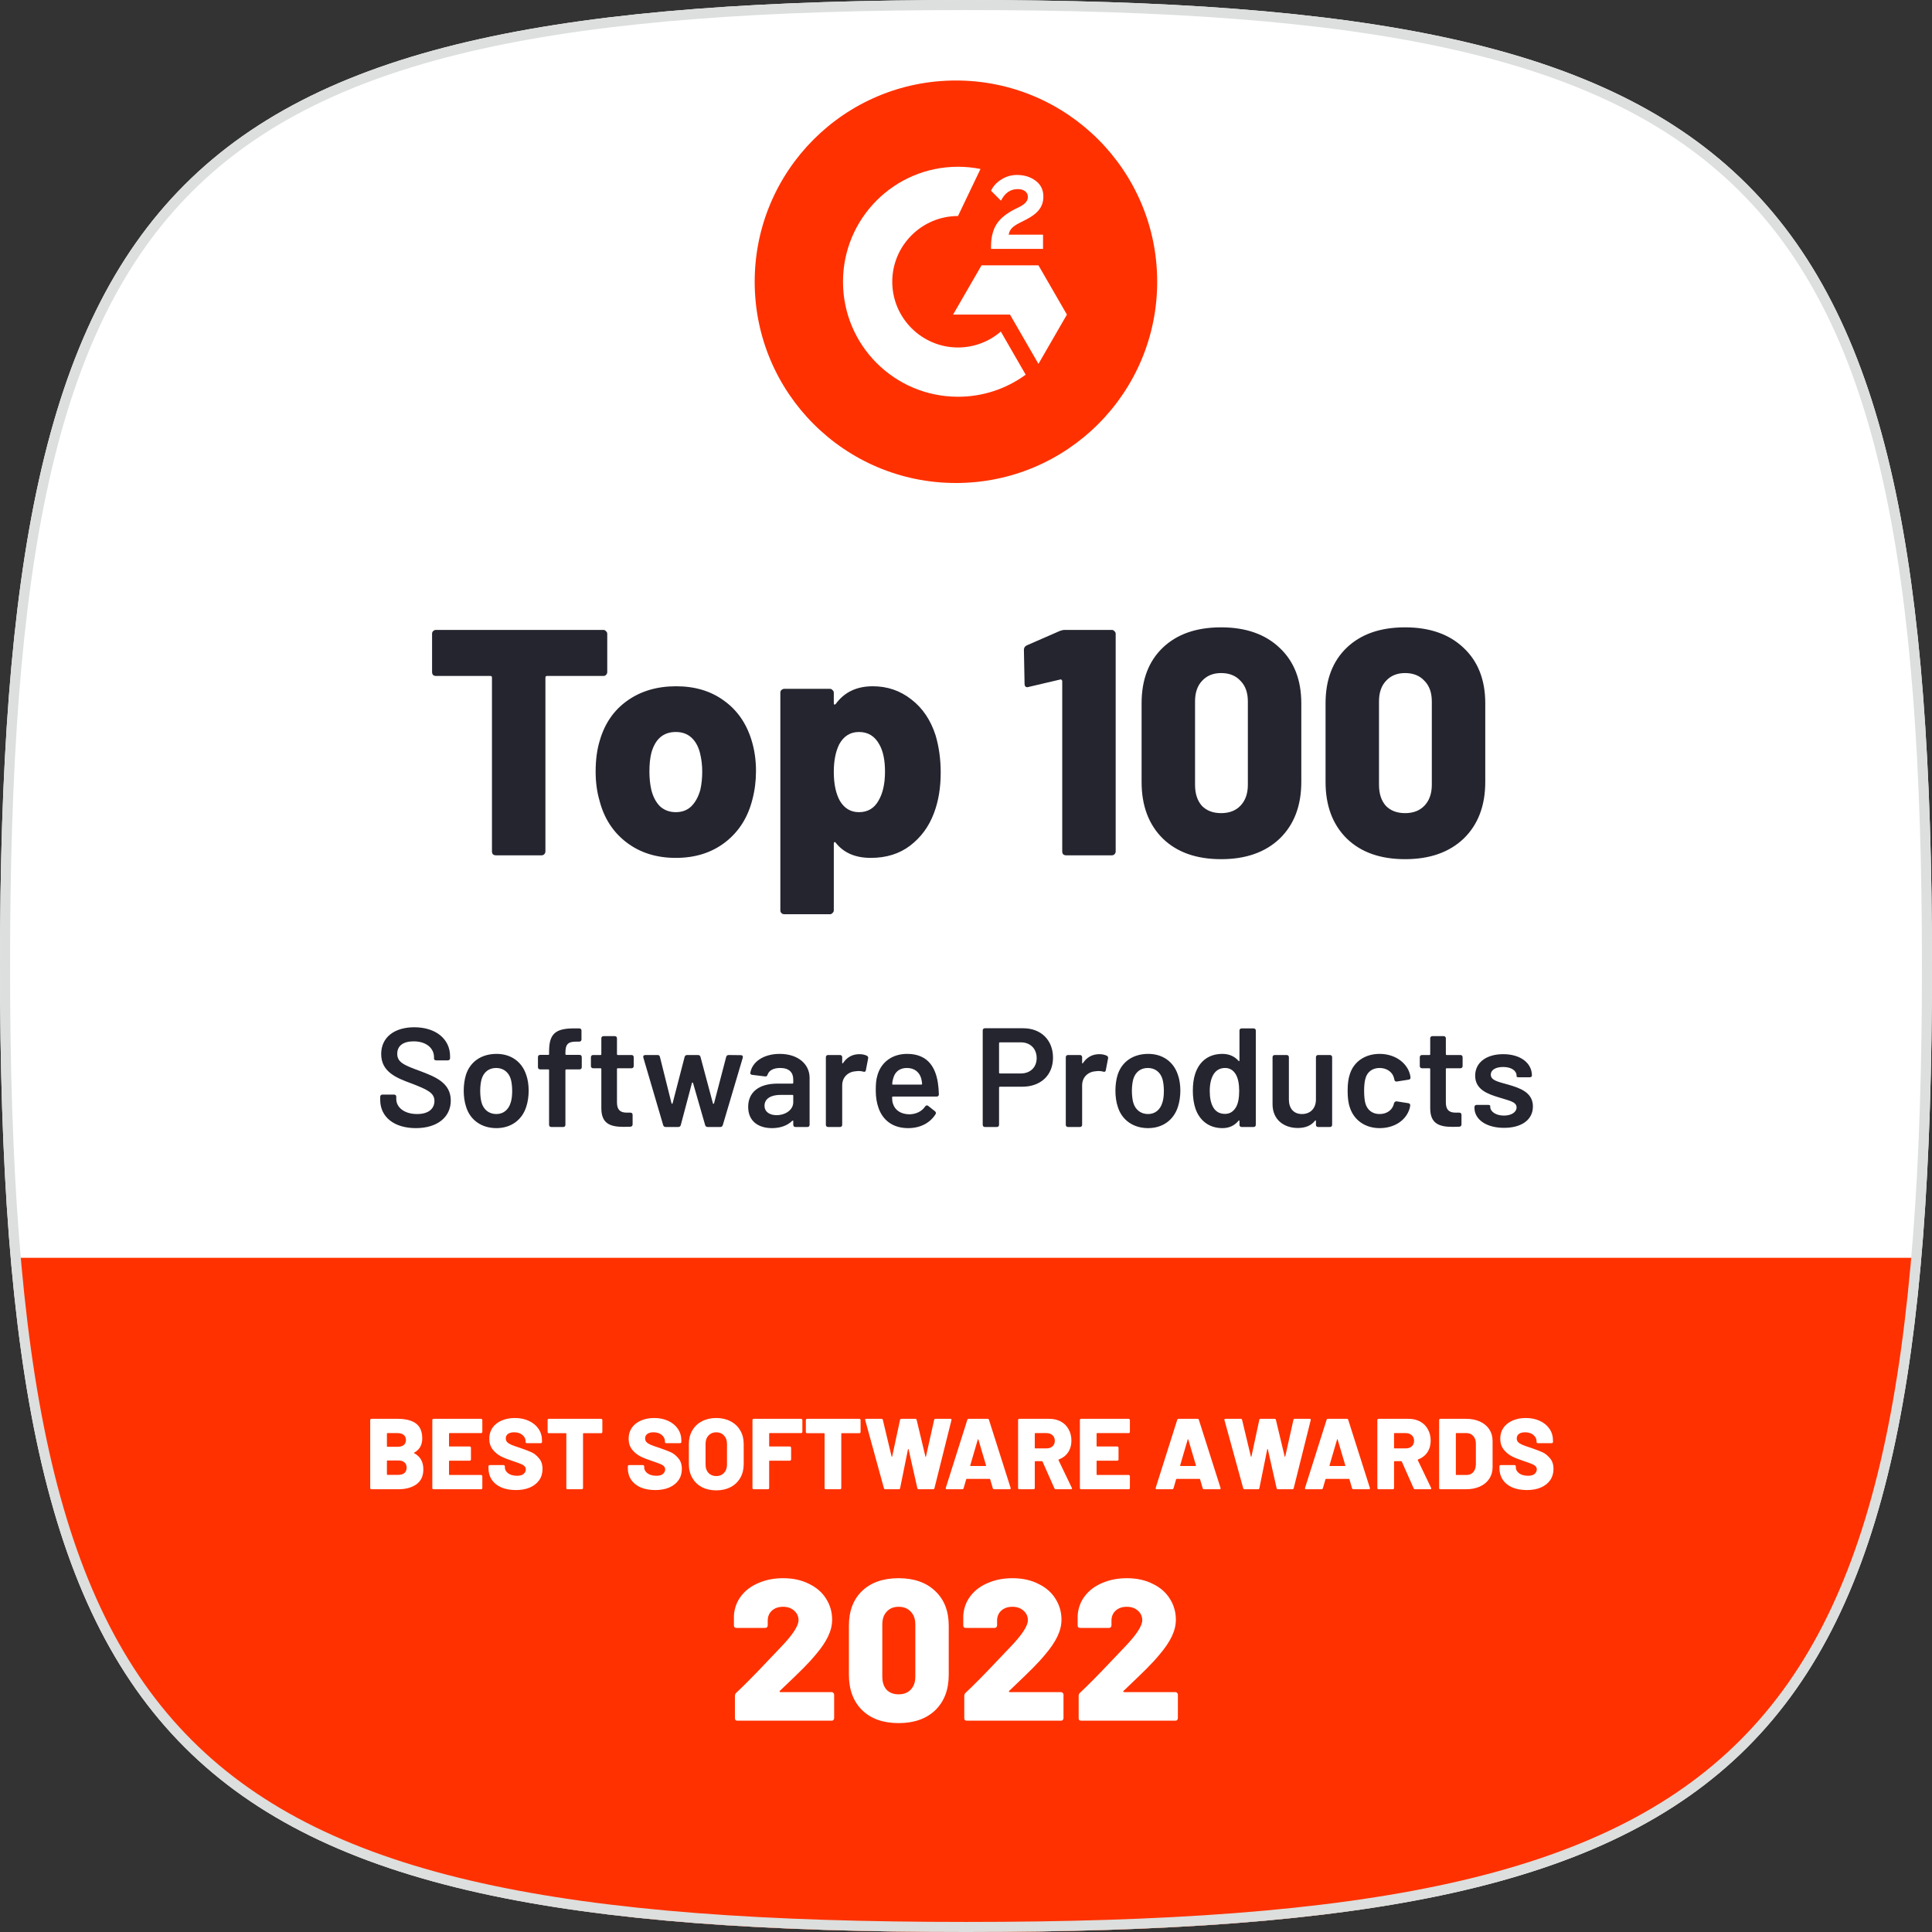
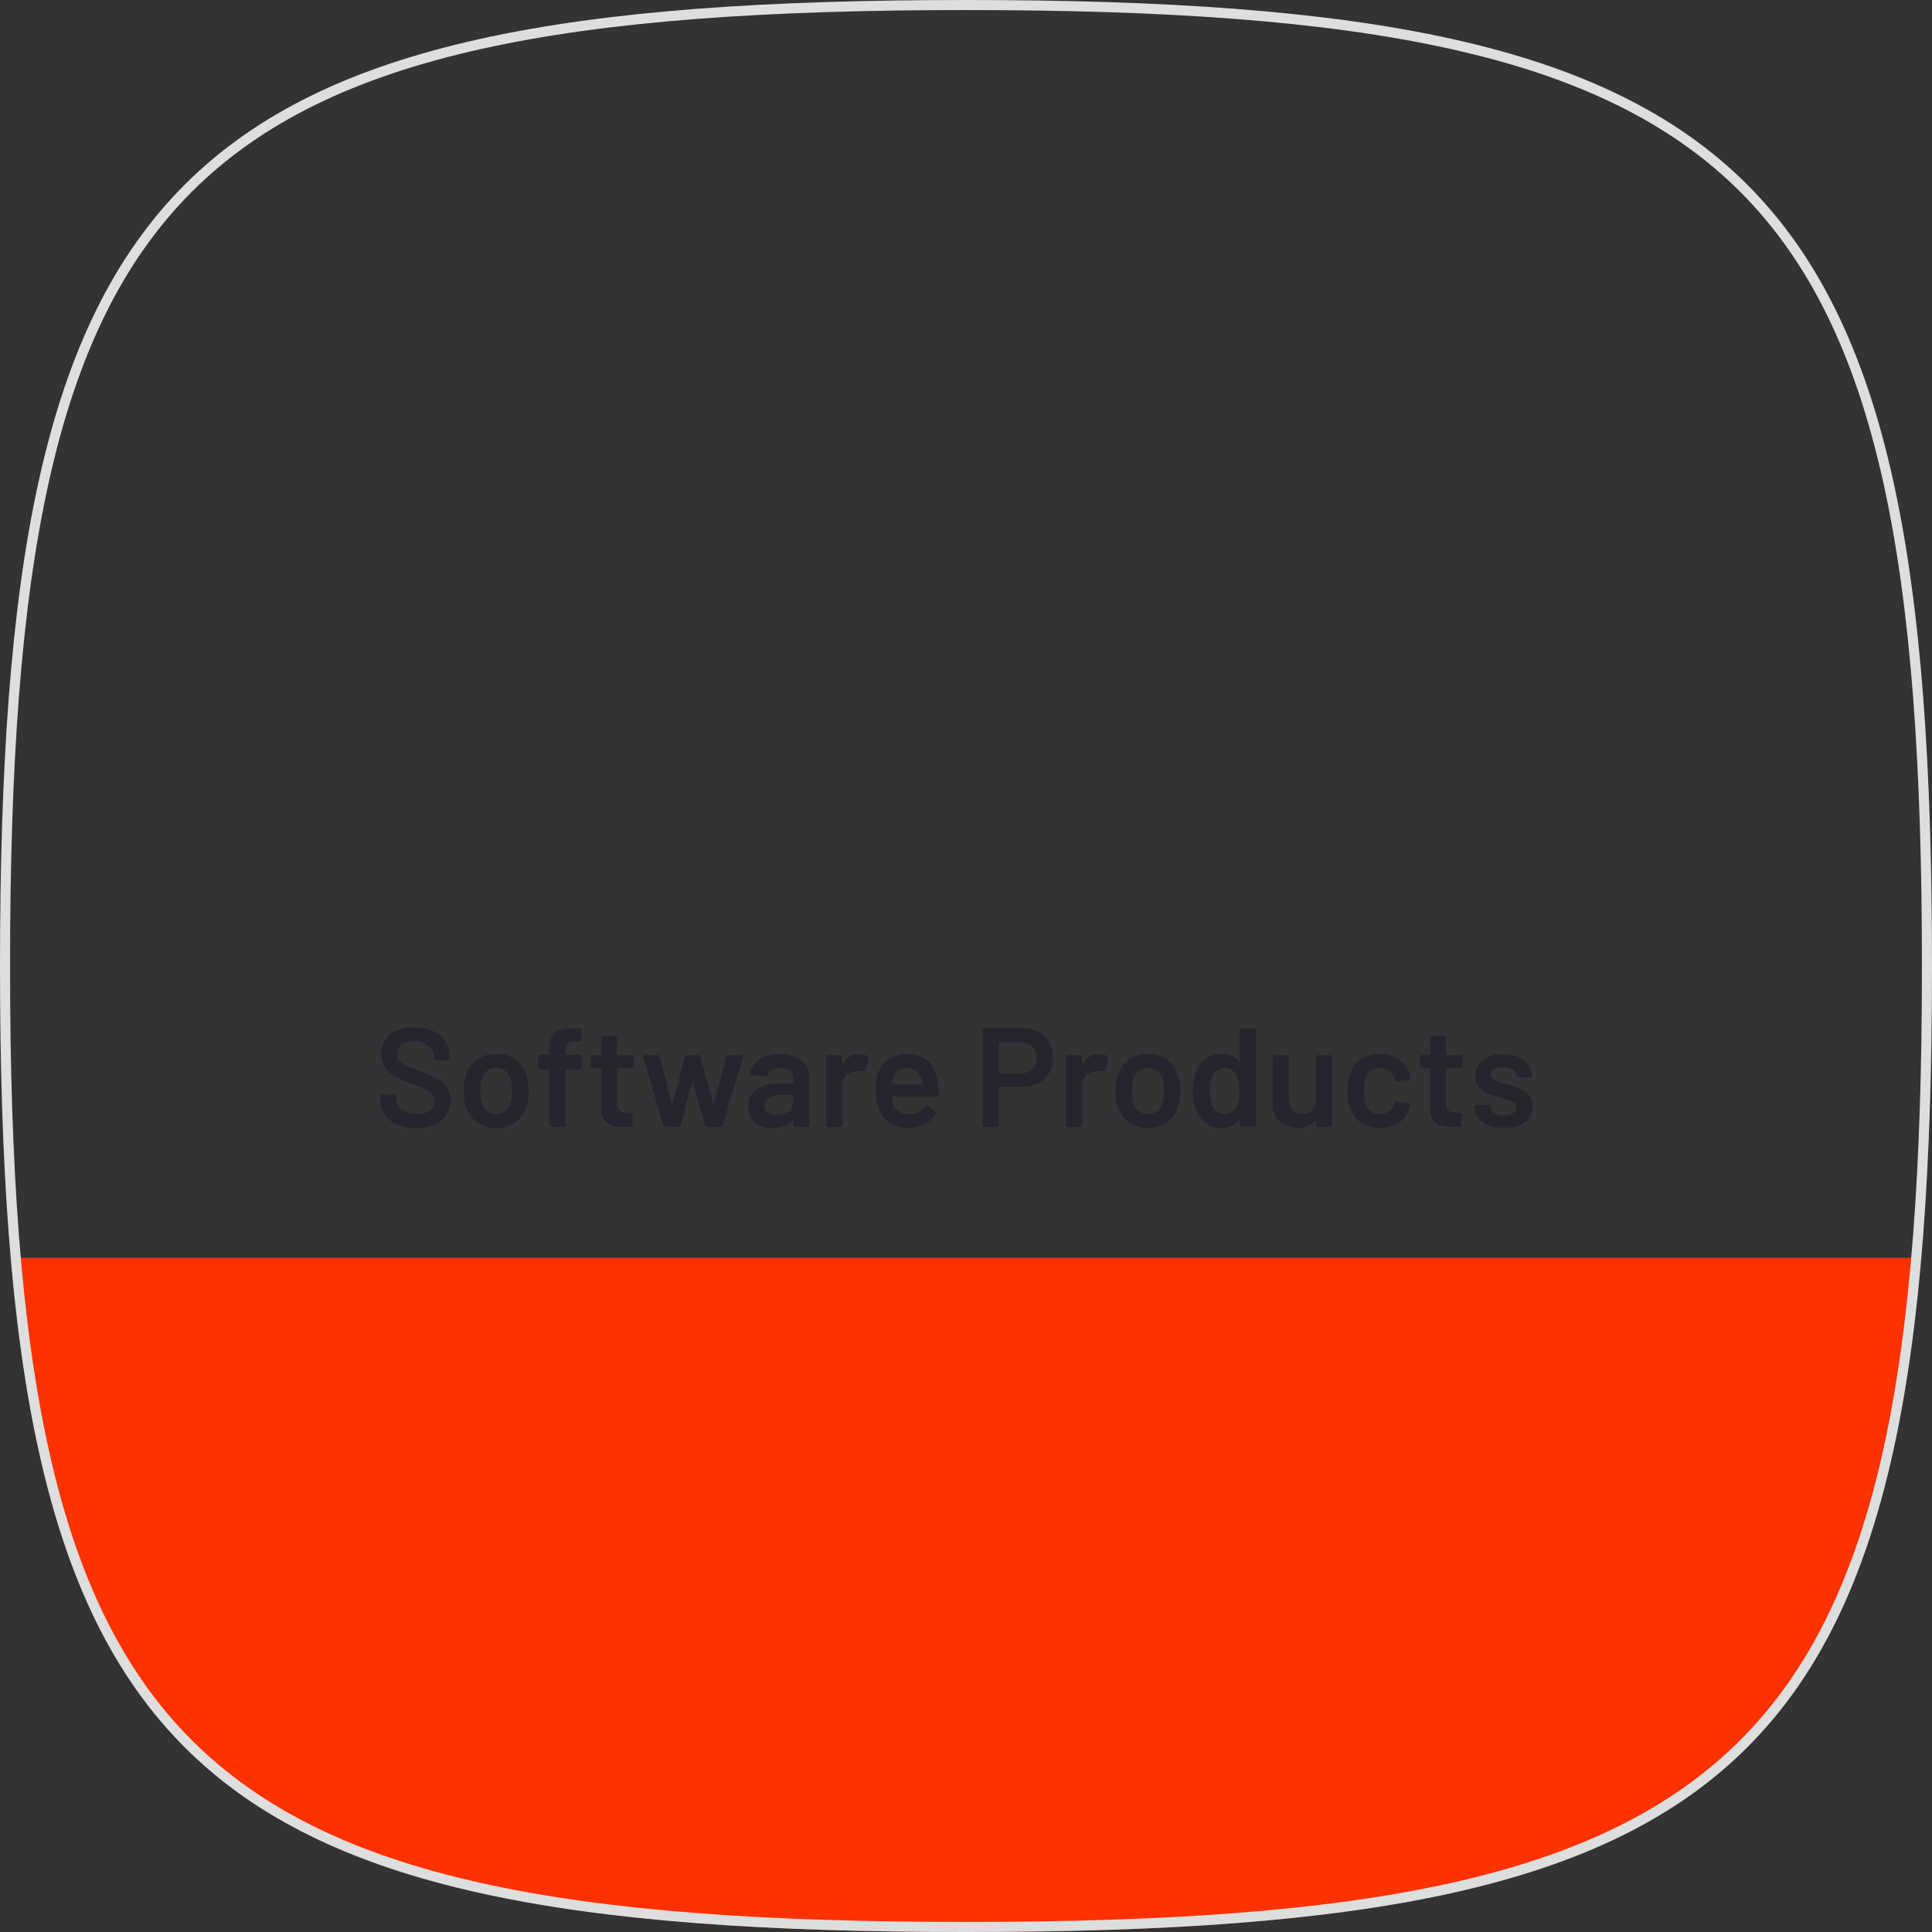
<svg xmlns="http://www.w3.org/2000/svg" width="192" height="192" viewBox="0 0 192 192" fill="none">
  <rect x="0" y="0" width="192" height="192" fill="#333333" stroke="none" />
-   <path d="M0 96C0 16.944 16.944 0 96 0C175.056 0 192 16.944 192 96C192 175.056 175.056 192 96 192C16.944 192 0 175.056 0 96Z" fill="white" />
  <g clip-path="url(#clip0_280_6572)">
    <path d="M95 48C106.046 48 115 39.046 115 28C115 16.954 106.046 8 95 8C83.954 8 75 16.954 75 28C75 39.046 83.954 48 95 48Z" fill="#FF3100" />
    <path d="M103.656 23.32H100.24C100.332 22.784 100.664 22.484 101.336 22.144L101.964 21.824C103.088 21.248 103.688 20.596 103.688 19.532C103.688 18.864 103.428 18.336 102.912 17.956C102.396 17.576 101.788 17.388 101.076 17.388C100.525 17.381 99.984 17.536 99.52 17.832C99.052 18.12 98.704 18.492 98.488 18.956L99.476 19.948C99.86 19.172 100.416 18.792 101.148 18.792C101.768 18.792 102.148 19.112 102.148 19.556C102.148 19.928 101.964 20.236 101.252 20.596L100.848 20.792C99.972 21.236 99.364 21.744 99.012 22.32C98.66 22.896 98.488 23.62 98.488 24.496V24.736H103.656V23.32ZM103.2 26.368H97.544L94.716 31.264H100.372L103.2 36.164L106.028 31.264L103.2 26.368Z" fill="white" />
    <path d="M95.204 34.532C91.604 34.532 88.672 31.6 88.672 28C88.672 24.4 91.604 21.468 95.204 21.468L97.44 16.792C96.704 16.646 95.955 16.572 95.204 16.572C88.892 16.572 83.776 21.688 83.776 28C83.776 34.312 88.892 39.428 95.204 39.428C97.623 39.433 99.98 38.665 101.932 37.236L99.46 32.948C98.277 33.97 96.767 34.532 95.204 34.532V34.532Z" fill="white" />
  </g>
  <path fill-rule="evenodd" clip-rule="evenodd" d="M1.144 125H190.855C185.964 179.331 163.874 192 95.999 192C28.125 192 6.035 179.331 1.144 125Z" fill="#FF3100" />
  <path d="M0.5 96C0.5 76.247 1.559 60.409 4.371 47.757C7.181 35.11 11.736 25.679 18.708 18.708C25.679 11.736 35.11 7.181 47.757 4.371C60.409 1.559 76.247 0.5 96 0.5C115.753 0.5 131.591 1.559 144.243 4.371C156.89 7.181 166.321 11.736 173.292 18.708C180.264 25.679 184.819 35.11 187.629 47.757C190.441 60.409 191.5 76.247 191.5 96C191.5 115.753 190.441 131.591 187.629 144.243C184.819 156.89 180.264 166.321 173.292 173.292C166.321 180.264 156.89 184.819 144.243 187.629C131.591 190.441 115.753 191.5 96 191.5C76.247 191.5 60.409 190.441 47.757 187.629C35.11 184.819 25.679 180.264 18.708 173.292C11.736 166.321 7.181 156.89 4.371 144.243C1.559 131.591 0.5 115.753 0.5 96Z" stroke="#DCDFDD" />
-   <path d="M59.963 62.6C60.07 62.6 60.155 62.643 60.219 62.728C60.304 62.792 60.347 62.877 60.347 62.984V66.792C60.347 66.899 60.304 66.995 60.219 67.08C60.155 67.144 60.07 67.176 59.963 67.176H54.363C54.257 67.176 54.203 67.229 54.203 67.336V84.616C54.203 84.723 54.16 84.819 54.075 84.904C54.011 84.968 53.926 85 53.819 85H49.275C49.169 85 49.072 84.968 48.987 84.904C48.923 84.819 48.891 84.723 48.891 84.616V67.336C48.891 67.229 48.838 67.176 48.731 67.176H43.323C43.217 67.176 43.12 67.144 43.035 67.08C42.971 66.995 42.939 66.899 42.939 66.792V62.984C42.939 62.877 42.971 62.792 43.035 62.728C43.12 62.643 43.217 62.6 43.323 62.6H59.963ZM67.162 85.256C65.242 85.256 63.61 84.744 62.266 83.72C60.922 82.696 60.026 81.309 59.578 79.56C59.322 78.685 59.194 77.725 59.194 76.68C59.194 75.507 59.333 74.472 59.61 73.576C60.101 71.891 61.008 70.579 62.33 69.64C63.674 68.68 65.296 68.2 67.194 68.2C69.072 68.2 70.661 68.68 71.962 69.64C73.264 70.579 74.17 71.88 74.682 73.544C74.981 74.504 75.13 75.528 75.13 76.616C75.13 77.597 75.013 78.536 74.778 79.432C74.33 81.224 73.434 82.643 72.09 83.688C70.746 84.733 69.104 85.256 67.162 85.256ZM67.162 80.712C67.781 80.712 68.293 80.52 68.698 80.136C69.104 79.731 69.402 79.187 69.594 78.504C69.722 77.949 69.786 77.341 69.786 76.68C69.786 76.04 69.712 75.421 69.562 74.824C69.392 74.163 69.104 73.651 68.698 73.288C68.293 72.925 67.781 72.744 67.162 72.744C65.925 72.744 65.114 73.437 64.73 74.824C64.602 75.336 64.538 75.955 64.538 76.68C64.538 77.341 64.602 77.949 64.73 78.504C64.901 79.187 65.189 79.731 65.594 80.136C66.021 80.52 66.544 80.712 67.162 80.712ZM92.974 73.064C93.316 74.216 93.486 75.453 93.486 76.776C93.486 78.291 93.262 79.635 92.814 80.808C92.323 82.131 91.534 83.208 90.446 84.04C89.379 84.851 88.078 85.256 86.542 85.256C85.006 85.256 83.844 84.755 83.054 83.752C83.011 83.688 82.969 83.667 82.926 83.688C82.883 83.709 82.862 83.752 82.862 83.816V90.472C82.862 90.579 82.82 90.664 82.734 90.728C82.67 90.813 82.585 90.856 82.478 90.856H77.934C77.828 90.856 77.731 90.813 77.646 90.728C77.582 90.664 77.55 90.579 77.55 90.472V68.84C77.55 68.733 77.582 68.648 77.646 68.584C77.731 68.499 77.828 68.456 77.934 68.456H82.478C82.585 68.456 82.67 68.499 82.734 68.584C82.82 68.648 82.862 68.733 82.862 68.84V69.896C82.862 69.96 82.883 70.003 82.926 70.024C82.969 70.024 83.011 70.003 83.054 69.96C83.907 68.787 85.134 68.2 86.734 68.2C88.185 68.2 89.465 68.637 90.574 69.512C91.683 70.365 92.484 71.549 92.974 73.064ZM87.31 79.56C87.737 78.835 87.95 77.875 87.95 76.68C87.95 75.528 87.758 74.621 87.374 73.96C86.926 73.149 86.254 72.744 85.358 72.744C84.505 72.744 83.854 73.149 83.406 73.96C83.043 74.685 82.862 75.603 82.862 76.712C82.862 77.907 83.065 78.867 83.47 79.592C83.918 80.339 84.547 80.712 85.358 80.712C86.233 80.712 86.883 80.328 87.31 79.56ZM105.339 62.696C105.51 62.632 105.67 62.6 105.819 62.6H110.491C110.598 62.6 110.683 62.643 110.747 62.728C110.833 62.792 110.875 62.877 110.875 62.984V84.616C110.875 84.723 110.833 84.819 110.747 84.904C110.683 84.968 110.598 85 110.491 85H105.947C105.841 85 105.745 84.968 105.659 84.904C105.595 84.819 105.563 84.723 105.563 84.616V67.688C105.563 67.645 105.542 67.603 105.499 67.56C105.457 67.517 105.414 67.507 105.371 67.528L102.235 68.264L102.107 68.296C101.915 68.296 101.819 68.179 101.819 67.944L101.755 64.584C101.755 64.371 101.851 64.221 102.043 64.136L105.339 62.696ZM121.354 85.384C118.901 85.384 116.97 84.701 115.562 83.336C114.154 81.949 113.45 80.072 113.45 77.704V69.896C113.45 67.549 114.154 65.704 115.562 64.36C116.97 63.016 118.901 62.344 121.354 62.344C123.808 62.344 125.749 63.027 127.178 64.392C128.608 65.736 129.322 67.571 129.322 69.896V77.704C129.322 80.072 128.608 81.949 127.178 83.336C125.749 84.701 123.808 85.384 121.354 85.384ZM121.354 80.808C122.165 80.808 122.805 80.563 123.274 80.072C123.765 79.56 124.01 78.867 124.01 77.992V69.704C124.01 68.829 123.765 68.147 123.274 67.656C122.805 67.144 122.165 66.888 121.354 66.888C120.565 66.888 119.936 67.144 119.466 67.656C118.997 68.147 118.762 68.829 118.762 69.704V77.992C118.762 78.867 118.986 79.56 119.434 80.072C119.904 80.563 120.544 80.808 121.354 80.808ZM139.636 85.384C137.182 85.384 135.252 84.701 133.844 83.336C132.436 81.949 131.732 80.072 131.732 77.704V69.896C131.732 67.549 132.436 65.704 133.844 64.36C135.252 63.016 137.182 62.344 139.636 62.344C142.089 62.344 144.03 63.027 145.46 64.392C146.889 65.736 147.604 67.571 147.604 69.896V77.704C147.604 80.072 146.889 81.949 145.46 83.336C144.03 84.701 142.089 85.384 139.636 85.384ZM139.636 80.808C140.446 80.808 141.086 80.563 141.556 80.072C142.046 79.56 142.292 78.867 142.292 77.992V69.704C142.292 68.829 142.046 68.147 141.556 67.656C141.086 67.144 140.446 66.888 139.636 66.888C138.846 66.888 138.217 67.144 137.748 67.656C137.278 68.147 137.044 68.829 137.044 69.704V77.992C137.044 78.867 137.268 79.56 137.716 80.072C138.185 80.563 138.825 80.808 139.636 80.808Z" fill="#252530" />
-   <path d="M77.496 168.04C77.47 168.067 77.463 168.093 77.476 168.12C77.49 168.147 77.516 168.16 77.556 168.16H82.656C82.723 168.16 82.776 168.187 82.816 168.24C82.87 168.28 82.896 168.333 82.896 168.4V170.76C82.896 170.827 82.87 170.887 82.816 170.94C82.776 170.98 82.723 171 82.656 171H73.276C73.21 171 73.15 170.98 73.096 170.94C73.056 170.887 73.036 170.827 73.036 170.76V168.54C73.036 168.42 73.076 168.32 73.156 168.24C73.956 167.493 75.016 166.42 76.336 165.02L77.536 163.76C78.75 162.507 79.356 161.593 79.356 161.02C79.356 160.633 79.21 160.313 78.916 160.06C78.636 159.807 78.27 159.68 77.816 159.68C77.363 159.68 76.996 159.807 76.716 160.06C76.436 160.313 76.296 160.647 76.296 161.06V161.54C76.296 161.607 76.27 161.667 76.216 161.72C76.176 161.76 76.123 161.78 76.056 161.78H73.176C73.11 161.78 73.05 161.76 72.996 161.72C72.956 161.667 72.936 161.607 72.936 161.54V160.54C72.99 159.793 73.236 159.14 73.676 158.58C74.116 158.02 74.696 157.593 75.416 157.3C76.136 156.993 76.936 156.84 77.816 156.84C78.803 156.84 79.663 157.027 80.396 157.4C81.143 157.76 81.71 158.253 82.096 158.88C82.496 159.507 82.696 160.2 82.696 160.96C82.696 161.507 82.563 162.06 82.296 162.62C82.03 163.18 81.63 163.773 81.096 164.4C80.723 164.853 80.303 165.313 79.836 165.78C79.37 166.247 78.723 166.873 77.896 167.66L77.496 168.04ZM89.303 171.24C87.77 171.24 86.564 170.813 85.683 169.96C84.803 169.093 84.364 167.92 84.364 166.44V161.56C84.364 160.093 84.803 158.94 85.683 158.1C86.564 157.26 87.77 156.84 89.303 156.84C90.837 156.84 92.05 157.267 92.944 158.12C93.837 158.96 94.284 160.107 94.284 161.56V166.44C94.284 167.92 93.837 169.093 92.944 169.96C92.05 170.813 90.837 171.24 89.303 171.24ZM89.303 168.38C89.81 168.38 90.21 168.227 90.504 167.92C90.81 167.6 90.963 167.167 90.963 166.62V161.44C90.963 160.893 90.81 160.467 90.504 160.16C90.21 159.84 89.81 159.68 89.303 159.68C88.81 159.68 88.417 159.84 88.124 160.16C87.83 160.467 87.683 160.893 87.683 161.44V166.62C87.683 167.167 87.823 167.6 88.103 167.92C88.397 168.227 88.797 168.38 89.303 168.38ZM100.289 168.04C100.263 168.067 100.256 168.093 100.269 168.12C100.283 168.147 100.309 168.16 100.349 168.16H105.449C105.516 168.16 105.569 168.187 105.609 168.24C105.663 168.28 105.689 168.333 105.689 168.4V170.76C105.689 170.827 105.663 170.887 105.609 170.94C105.569 170.98 105.516 171 105.449 171H96.069C96.003 171 95.943 170.98 95.889 170.94C95.849 170.887 95.829 170.827 95.829 170.76V168.54C95.829 168.42 95.869 168.32 95.949 168.24C96.749 167.493 97.809 166.42 99.129 165.02L100.329 163.76C101.543 162.507 102.149 161.593 102.149 161.02C102.149 160.633 102.003 160.313 101.709 160.06C101.429 159.807 101.063 159.68 100.609 159.68C100.156 159.68 99.789 159.807 99.509 160.06C99.229 160.313 99.089 160.647 99.089 161.06V161.54C99.089 161.607 99.063 161.667 99.009 161.72C98.969 161.76 98.916 161.78 98.849 161.78H95.969C95.903 161.78 95.843 161.76 95.789 161.72C95.749 161.667 95.729 161.607 95.729 161.54V160.54C95.783 159.793 96.029 159.14 96.469 158.58C96.909 158.02 97.489 157.593 98.209 157.3C98.929 156.993 99.729 156.84 100.609 156.84C101.596 156.84 102.456 157.027 103.189 157.4C103.936 157.76 104.503 158.253 104.889 158.88C105.289 159.507 105.489 160.2 105.489 160.96C105.489 161.507 105.356 162.06 105.089 162.62C104.823 163.18 104.423 163.773 103.889 164.4C103.516 164.853 103.096 165.313 102.629 165.78C102.163 166.247 101.516 166.873 100.689 167.66L100.289 168.04ZM111.656 168.04C111.63 168.067 111.623 168.093 111.636 168.12C111.65 168.147 111.676 168.16 111.716 168.16H116.816C116.883 168.16 116.936 168.187 116.976 168.24C117.03 168.28 117.056 168.333 117.056 168.4V170.76C117.056 170.827 117.03 170.887 116.976 170.94C116.936 170.98 116.883 171 116.816 171H107.436C107.37 171 107.31 170.98 107.256 170.94C107.216 170.887 107.196 170.827 107.196 170.76V168.54C107.196 168.42 107.236 168.32 107.316 168.24C108.116 167.493 109.176 166.42 110.496 165.02L111.696 163.76C112.91 162.507 113.516 161.593 113.516 161.02C113.516 160.633 113.37 160.313 113.076 160.06C112.796 159.807 112.43 159.68 111.976 159.68C111.523 159.68 111.156 159.807 110.876 160.06C110.596 160.313 110.456 160.647 110.456 161.06V161.54C110.456 161.607 110.43 161.667 110.376 161.72C110.336 161.76 110.283 161.78 110.216 161.78H107.336C107.27 161.78 107.21 161.76 107.156 161.72C107.116 161.667 107.096 161.607 107.096 161.54V160.54C107.15 159.793 107.396 159.14 107.836 158.58C108.276 158.02 108.856 157.593 109.576 157.3C110.296 156.993 111.096 156.84 111.976 156.84C112.963 156.84 113.823 157.027 114.556 157.4C115.303 157.76 115.87 158.253 116.256 158.88C116.656 159.507 116.856 160.2 116.856 160.96C116.856 161.507 116.723 162.06 116.456 162.62C116.19 163.18 115.79 163.773 115.256 164.4C114.883 164.853 114.463 165.313 113.996 165.78C113.53 166.247 112.883 166.873 112.056 167.66L111.656 168.04Z" fill="white" />
-   <path d="M41.161 144.36C41.121 144.38 41.121 144.4 41.161 144.42C41.767 144.74 42.071 145.273 42.071 146.02C42.071 146.687 41.841 147.183 41.381 147.51C40.921 147.837 40.317 148 39.571 148H36.911C36.877 148 36.847 147.99 36.821 147.97C36.801 147.943 36.791 147.913 36.791 147.88V141.12C36.791 141.087 36.801 141.06 36.821 141.04C36.847 141.013 36.877 141 36.911 141H39.491C40.304 141 40.917 141.153 41.331 141.46C41.751 141.767 41.961 142.263 41.961 142.95C41.961 143.603 41.694 144.073 41.161 144.36ZM38.501 142.42C38.467 142.42 38.451 142.437 38.451 142.47V143.73C38.451 143.763 38.467 143.78 38.501 143.78H39.491C39.764 143.78 39.974 143.723 40.121 143.61C40.267 143.49 40.341 143.323 40.341 143.11C40.341 142.89 40.267 142.72 40.121 142.6C39.974 142.48 39.764 142.42 39.491 142.42H38.501ZM39.571 146.57C39.837 146.57 40.044 146.51 40.191 146.39C40.337 146.263 40.411 146.083 40.411 145.85C40.411 145.623 40.337 145.45 40.191 145.33C40.051 145.203 39.844 145.14 39.571 145.14H38.501C38.467 145.14 38.451 145.157 38.451 145.19V146.52C38.451 146.553 38.467 146.57 38.501 146.57H39.571ZM47.933 142.3C47.933 142.333 47.919 142.363 47.893 142.39C47.873 142.41 47.846 142.42 47.813 142.42H44.673C44.639 142.42 44.623 142.437 44.623 142.47V143.7C44.623 143.733 44.639 143.75 44.673 143.75H46.683C46.716 143.75 46.743 143.763 46.763 143.79C46.789 143.81 46.803 143.837 46.803 143.87V145.04C46.803 145.073 46.789 145.103 46.763 145.13C46.743 145.15 46.716 145.16 46.683 145.16H44.673C44.639 145.16 44.623 145.177 44.623 145.21V146.53C44.623 146.563 44.639 146.58 44.673 146.58H47.813C47.846 146.58 47.873 146.593 47.893 146.62C47.919 146.64 47.933 146.667 47.933 146.7V147.88C47.933 147.913 47.919 147.943 47.893 147.97C47.873 147.99 47.846 148 47.813 148H43.083C43.049 148 43.019 147.99 42.993 147.97C42.973 147.943 42.963 147.913 42.963 147.88V141.12C42.963 141.087 42.973 141.06 42.993 141.04C43.019 141.013 43.049 141 43.083 141H47.813C47.846 141 47.873 141.013 47.893 141.04C47.919 141.06 47.933 141.087 47.933 141.12V142.3ZM51.274 148.08C50.721 148.08 50.237 147.993 49.824 147.82C49.417 147.64 49.101 147.387 48.874 147.06C48.654 146.727 48.544 146.343 48.544 145.91V145.72C48.544 145.687 48.554 145.66 48.574 145.64C48.601 145.613 48.631 145.6 48.664 145.6H50.054C50.087 145.6 50.114 145.613 50.134 145.64C50.161 145.66 50.174 145.687 50.174 145.72V145.84C50.174 146.06 50.284 146.253 50.504 146.42C50.724 146.58 51.021 146.66 51.394 146.66C51.688 146.66 51.904 146.597 52.044 146.47C52.184 146.343 52.254 146.197 52.254 146.03C52.254 145.897 52.211 145.79 52.124 145.71C52.044 145.623 51.934 145.553 51.794 145.5C51.654 145.44 51.438 145.36 51.144 145.26C51.104 145.24 51.064 145.227 51.024 145.22C50.984 145.207 50.947 145.193 50.914 145.18C50.481 145.04 50.104 144.89 49.784 144.73C49.464 144.563 49.191 144.337 48.964 144.05C48.737 143.757 48.624 143.397 48.624 142.97C48.624 142.557 48.731 142.197 48.944 141.89C49.164 141.577 49.468 141.337 49.854 141.17C50.241 141.003 50.678 140.92 51.164 140.92C51.678 140.92 52.138 141.013 52.544 141.2C52.958 141.387 53.281 141.65 53.514 141.99C53.748 142.33 53.864 142.72 53.864 143.16V143.3C53.864 143.333 53.851 143.363 53.824 143.39C53.804 143.41 53.778 143.42 53.744 143.42H52.354C52.321 143.42 52.291 143.41 52.264 143.39C52.244 143.363 52.234 143.333 52.234 143.3V143.23C52.234 142.997 52.131 142.79 51.924 142.61C51.718 142.43 51.441 142.34 51.094 142.34C50.834 142.34 50.631 142.393 50.484 142.5C50.337 142.607 50.264 142.757 50.264 142.95C50.264 143.097 50.311 143.22 50.404 143.32C50.498 143.413 50.641 143.503 50.834 143.59C51.034 143.67 51.337 143.777 51.744 143.91C52.211 144.07 52.574 144.21 52.834 144.33C53.094 144.45 53.337 144.647 53.564 144.92C53.797 145.187 53.914 145.54 53.914 145.98C53.914 146.413 53.804 146.787 53.584 147.1C53.364 147.413 53.054 147.657 52.654 147.83C52.261 147.997 51.801 148.08 51.274 148.08ZM59.741 141C59.775 141 59.801 141.013 59.821 141.04C59.848 141.06 59.861 141.087 59.861 141.12V142.31C59.861 142.343 59.848 142.373 59.821 142.4C59.801 142.42 59.775 142.43 59.741 142.43H57.991C57.958 142.43 57.941 142.447 57.941 142.48V147.88C57.941 147.913 57.928 147.943 57.901 147.97C57.881 147.99 57.855 148 57.821 148H56.401C56.368 148 56.338 147.99 56.311 147.97C56.291 147.943 56.281 147.913 56.281 147.88V142.48C56.281 142.447 56.265 142.43 56.231 142.43H54.541C54.508 142.43 54.478 142.42 54.451 142.4C54.431 142.373 54.421 142.343 54.421 142.31V141.12C54.421 141.087 54.431 141.06 54.451 141.04C54.478 141.013 54.508 141 54.541 141H59.741ZM65.122 148.08C64.569 148.08 64.085 147.993 63.672 147.82C63.265 147.64 62.949 147.387 62.722 147.06C62.502 146.727 62.392 146.343 62.392 145.91V145.72C62.392 145.687 62.402 145.66 62.422 145.64C62.449 145.613 62.478 145.6 62.512 145.6H63.902C63.935 145.6 63.962 145.613 63.982 145.64C64.008 145.66 64.022 145.687 64.022 145.72V145.84C64.022 146.06 64.132 146.253 64.352 146.42C64.572 146.58 64.868 146.66 65.242 146.66C65.535 146.66 65.752 146.597 65.892 146.47C66.032 146.343 66.102 146.197 66.102 146.03C66.102 145.897 66.058 145.79 65.972 145.71C65.892 145.623 65.782 145.553 65.642 145.5C65.502 145.44 65.285 145.36 64.992 145.26C64.952 145.24 64.912 145.227 64.872 145.22C64.832 145.207 64.795 145.193 64.762 145.18C64.329 145.04 63.952 144.89 63.632 144.73C63.312 144.563 63.038 144.337 62.812 144.05C62.585 143.757 62.472 143.397 62.472 142.97C62.472 142.557 62.578 142.197 62.792 141.89C63.012 141.577 63.315 141.337 63.702 141.17C64.088 141.003 64.525 140.92 65.012 140.92C65.525 140.92 65.985 141.013 66.392 141.2C66.805 141.387 67.129 141.65 67.362 141.99C67.595 142.33 67.712 142.72 67.712 143.16V143.3C67.712 143.333 67.698 143.363 67.672 143.39C67.652 143.41 67.625 143.42 67.592 143.42H66.202C66.168 143.42 66.138 143.41 66.112 143.39C66.092 143.363 66.082 143.333 66.082 143.3V143.23C66.082 142.997 65.978 142.79 65.772 142.61C65.565 142.43 65.288 142.34 64.942 142.34C64.682 142.34 64.478 142.393 64.332 142.5C64.185 142.607 64.112 142.757 64.112 142.95C64.112 143.097 64.159 143.22 64.252 143.32C64.345 143.413 64.489 143.503 64.682 143.59C64.882 143.67 65.185 143.777 65.592 143.91C66.058 144.07 66.422 144.21 66.682 144.33C66.942 144.45 67.185 144.647 67.412 144.92C67.645 145.187 67.762 145.54 67.762 145.98C67.762 146.413 67.652 146.787 67.432 147.1C67.212 147.413 66.902 147.657 66.502 147.83C66.109 147.997 65.648 148.08 65.122 148.08ZM71.178 148.11C70.638 148.11 70.162 148.003 69.748 147.79C69.341 147.57 69.025 147.263 68.798 146.87C68.572 146.477 68.458 146.02 68.458 145.5V143.5C68.458 142.993 68.572 142.547 68.798 142.16C69.025 141.767 69.341 141.463 69.748 141.25C70.162 141.03 70.638 140.92 71.178 140.92C71.718 140.92 72.195 141.03 72.608 141.25C73.022 141.463 73.341 141.767 73.568 142.16C73.795 142.547 73.908 142.993 73.908 143.5V145.5C73.908 146.02 73.795 146.477 73.568 146.87C73.341 147.263 73.022 147.57 72.608 147.79C72.195 148.003 71.718 148.11 71.178 148.11ZM71.178 146.69C71.498 146.69 71.755 146.587 71.948 146.38C72.148 146.173 72.248 145.897 72.248 145.55V143.48C72.248 143.14 72.148 142.867 71.948 142.66C71.755 142.447 71.498 142.34 71.178 142.34C70.865 142.34 70.608 142.447 70.408 142.66C70.215 142.867 70.118 143.14 70.118 143.48V145.55C70.118 145.897 70.215 146.173 70.408 146.38C70.608 146.587 70.865 146.69 71.178 146.69ZM79.739 142.3C79.739 142.333 79.726 142.363 79.699 142.39C79.679 142.41 79.652 142.42 79.619 142.42H76.489C76.456 142.42 76.439 142.437 76.439 142.47V143.7C76.439 143.733 76.456 143.75 76.489 143.75H78.499C78.532 143.75 78.559 143.763 78.579 143.79C78.606 143.81 78.619 143.837 78.619 143.87V145.04C78.619 145.073 78.606 145.103 78.579 145.13C78.559 145.15 78.532 145.16 78.499 145.16H76.489C76.456 145.16 76.439 145.177 76.439 145.21V147.88C76.439 147.913 76.426 147.943 76.399 147.97C76.379 147.99 76.352 148 76.319 148H74.899C74.866 148 74.836 147.99 74.809 147.97C74.789 147.943 74.779 147.913 74.779 147.88V141.12C74.779 141.087 74.789 141.06 74.809 141.04C74.836 141.013 74.866 141 74.899 141H79.619C79.652 141 79.679 141.013 79.699 141.04C79.726 141.06 79.739 141.087 79.739 141.12V142.3ZM85.406 141C85.439 141 85.466 141.013 85.486 141.04C85.512 141.06 85.525 141.087 85.525 141.12V142.31C85.525 142.343 85.512 142.373 85.486 142.4C85.466 142.42 85.439 142.43 85.406 142.43H83.656C83.622 142.43 83.606 142.447 83.606 142.48V147.88C83.606 147.913 83.592 147.943 83.566 147.97C83.546 147.99 83.519 148 83.486 148H82.066C82.032 148 82.002 147.99 81.975 147.97C81.956 147.943 81.945 147.913 81.945 147.88V142.48C81.945 142.447 81.929 142.43 81.895 142.43H80.206C80.172 142.43 80.142 142.42 80.115 142.4C80.096 142.373 80.085 142.343 80.085 142.31V141.12C80.085 141.087 80.096 141.06 80.115 141.04C80.142 141.013 80.172 141 80.206 141H85.406ZM87.984 148C87.911 148 87.864 147.967 87.844 147.9L85.984 141.13L85.974 141.09C85.974 141.03 86.011 141 86.084 141H87.604C87.671 141 87.714 141.033 87.734 141.1L88.604 144.74C88.611 144.767 88.621 144.78 88.634 144.78C88.647 144.78 88.657 144.767 88.664 144.74L89.444 141.11C89.457 141.037 89.501 141 89.574 141H90.964C91.031 141 91.074 141.033 91.094 141.1L91.964 144.74C91.971 144.767 91.981 144.78 91.994 144.78C92.007 144.78 92.017 144.767 92.024 144.74L92.834 141.11C92.847 141.037 92.891 141 92.964 141H94.444C94.537 141 94.574 141.043 94.554 141.13L92.864 147.9C92.844 147.967 92.797 148 92.724 148H91.294C91.221 148 91.177 147.963 91.164 147.89L90.294 144.03C90.287 144.003 90.277 143.99 90.264 143.99C90.251 143.99 90.241 144.003 90.234 144.03L89.454 147.89C89.441 147.963 89.397 148 89.324 148H87.984ZM98.802 148C98.729 148 98.682 147.967 98.662 147.9L98.402 147.01C98.389 146.983 98.372 146.97 98.352 146.97H96.072C96.052 146.97 96.035 146.983 96.022 147.01L95.762 147.9C95.742 147.967 95.695 148 95.622 148H94.092C94.052 148 94.022 147.99 94.002 147.97C93.982 147.943 93.979 147.907 93.992 147.86L96.132 141.1C96.152 141.033 96.195 141 96.262 141H98.152C98.219 141 98.262 141.033 98.282 141.1L100.432 147.86C100.439 147.873 100.442 147.89 100.442 147.91C100.442 147.97 100.406 148 100.332 148H98.802ZM96.422 145.63C96.415 145.67 96.429 145.69 96.462 145.69H97.952C97.992 145.69 98.005 145.67 97.992 145.63L97.232 143.06C97.225 143.033 97.216 143.023 97.202 143.03C97.189 143.03 97.179 143.04 97.172 143.06L96.422 145.63ZM104.926 148C104.859 148 104.812 147.97 104.786 147.91L103.606 145.25C103.592 145.223 103.572 145.21 103.546 145.21H102.886C102.852 145.21 102.836 145.227 102.836 145.26V147.88C102.836 147.913 102.822 147.943 102.796 147.97C102.776 147.99 102.749 148 102.716 148H101.296C101.262 148 101.232 147.99 101.206 147.97C101.186 147.943 101.176 147.913 101.176 147.88V141.12C101.176 141.087 101.186 141.06 101.206 141.04C101.232 141.013 101.262 141 101.296 141H104.266C104.706 141 105.092 141.09 105.426 141.27C105.759 141.45 106.016 141.707 106.196 142.04C106.382 142.367 106.476 142.743 106.476 143.17C106.476 143.617 106.366 144.003 106.146 144.33C105.926 144.657 105.619 144.893 105.226 145.04C105.192 145.053 105.182 145.077 105.196 145.11L106.516 147.86C106.529 147.887 106.536 147.907 106.536 147.92C106.536 147.973 106.499 148 106.426 148H104.926ZM102.886 142.42C102.852 142.42 102.836 142.437 102.836 142.47V143.89C102.836 143.923 102.852 143.94 102.886 143.94H103.996C104.242 143.94 104.442 143.873 104.596 143.74C104.749 143.6 104.826 143.417 104.826 143.19C104.826 142.957 104.749 142.77 104.596 142.63C104.442 142.49 104.242 142.42 103.996 142.42H102.886ZM112.288 142.3C112.288 142.333 112.275 142.363 112.248 142.39C112.228 142.41 112.201 142.42 112.168 142.42H109.028C108.995 142.42 108.978 142.437 108.978 142.47V143.7C108.978 143.733 108.995 143.75 109.028 143.75H111.038C111.071 143.75 111.098 143.763 111.118 143.79C111.145 143.81 111.158 143.837 111.158 143.87V145.04C111.158 145.073 111.145 145.103 111.118 145.13C111.098 145.15 111.071 145.16 111.038 145.16H109.028C108.995 145.16 108.978 145.177 108.978 145.21V146.53C108.978 146.563 108.995 146.58 109.028 146.58H112.168C112.201 146.58 112.228 146.593 112.248 146.62C112.275 146.64 112.288 146.667 112.288 146.7V147.88C112.288 147.913 112.275 147.943 112.248 147.97C112.228 147.99 112.201 148 112.168 148H107.438C107.405 148 107.375 147.99 107.348 147.97C107.328 147.943 107.318 147.913 107.318 147.88V141.12C107.318 141.087 107.328 141.06 107.348 141.04C107.375 141.013 107.405 141 107.438 141H112.168C112.201 141 112.228 141.013 112.248 141.04C112.275 141.06 112.288 141.087 112.288 141.12V142.3ZM119.662 148C119.588 148 119.542 147.967 119.522 147.9L119.262 147.01C119.248 146.983 119.232 146.97 119.212 146.97H116.932C116.912 146.97 116.895 146.983 116.882 147.01L116.622 147.9C116.602 147.967 116.555 148 116.482 148H114.952C114.912 148 114.882 147.99 114.862 147.97C114.842 147.943 114.838 147.907 114.852 147.86L116.992 141.1C117.012 141.033 117.055 141 117.122 141H119.012C119.078 141 119.122 141.033 119.142 141.1L121.292 147.86C121.298 147.873 121.302 147.89 121.302 147.91C121.302 147.97 121.265 148 121.192 148H119.662ZM117.282 145.63C117.275 145.67 117.288 145.69 117.322 145.69H118.812C118.852 145.69 118.865 145.67 118.852 145.63L118.092 143.06C118.085 143.033 118.075 143.023 118.062 143.03C118.048 143.03 118.038 143.04 118.032 143.06L117.282 145.63ZM123.687 148C123.614 148 123.567 147.967 123.547 147.9L121.687 141.13L121.677 141.09C121.677 141.03 121.714 141 121.787 141H123.307C123.374 141 123.417 141.033 123.437 141.1L124.307 144.74C124.314 144.767 124.324 144.78 124.337 144.78C124.35 144.78 124.36 144.767 124.367 144.74L125.147 141.11C125.16 141.037 125.204 141 125.277 141H126.667C126.734 141 126.777 141.033 126.797 141.1L127.667 144.74C127.674 144.767 127.684 144.78 127.697 144.78C127.71 144.78 127.72 144.767 127.727 144.74L128.537 141.11C128.55 141.037 128.594 141 128.667 141H130.147C130.24 141 130.277 141.043 130.257 141.13L128.567 147.9C128.547 147.967 128.5 148 128.427 148H126.997C126.924 148 126.88 147.963 126.867 147.89L125.997 144.03C125.99 144.003 125.98 143.99 125.967 143.99C125.954 143.99 125.944 144.003 125.937 144.03L125.157 147.89C125.144 147.963 125.1 148 125.027 148H123.687ZM134.505 148C134.432 148 134.385 147.967 134.365 147.9L134.105 147.01C134.092 146.983 134.075 146.97 134.055 146.97H131.775C131.755 146.97 131.739 146.983 131.725 147.01L131.465 147.9C131.445 147.967 131.399 148 131.325 148H129.795C129.755 148 129.725 147.99 129.705 147.97C129.685 147.943 129.682 147.907 129.695 147.86L131.835 141.1C131.855 141.033 131.899 141 131.965 141H133.855C133.922 141 133.965 141.033 133.985 141.1L136.135 147.86C136.142 147.873 136.145 147.89 136.145 147.91C136.145 147.97 136.109 148 136.035 148H134.505ZM132.125 145.63C132.119 145.67 132.132 145.69 132.165 145.69H133.655C133.695 145.69 133.709 145.67 133.695 145.63L132.935 143.06C132.929 143.033 132.919 143.023 132.905 143.03C132.892 143.03 132.882 143.04 132.875 143.06L132.125 145.63ZM140.629 148C140.562 148 140.515 147.97 140.489 147.91L139.309 145.25C139.295 145.223 139.275 145.21 139.249 145.21H138.589C138.555 145.21 138.539 145.227 138.539 145.26V147.88C138.539 147.913 138.525 147.943 138.499 147.97C138.479 147.99 138.452 148 138.419 148H136.999C136.965 148 136.935 147.99 136.909 147.97C136.889 147.943 136.879 147.913 136.879 147.88V141.12C136.879 141.087 136.889 141.06 136.909 141.04C136.935 141.013 136.965 141 136.999 141H139.969C140.409 141 140.795 141.09 141.129 141.27C141.462 141.45 141.719 141.707 141.899 142.04C142.085 142.367 142.179 142.743 142.179 143.17C142.179 143.617 142.069 144.003 141.849 144.33C141.629 144.657 141.322 144.893 140.929 145.04C140.895 145.053 140.885 145.077 140.899 145.11L142.219 147.86C142.232 147.887 142.239 147.907 142.239 147.92C142.239 147.973 142.202 148 142.129 148H140.629ZM138.589 142.42C138.555 142.42 138.539 142.437 138.539 142.47V143.89C138.539 143.923 138.555 143.94 138.589 143.94H139.699C139.945 143.94 140.145 143.873 140.299 143.74C140.452 143.6 140.529 143.417 140.529 143.19C140.529 142.957 140.452 142.77 140.299 142.63C140.145 142.49 139.945 142.42 139.699 142.42H138.589ZM143.141 148C143.108 148 143.078 147.99 143.051 147.97C143.031 147.943 143.021 147.913 143.021 147.88V141.12C143.021 141.087 143.031 141.06 143.051 141.04C143.078 141.013 143.108 141 143.141 141H145.691C146.211 141 146.671 141.09 147.071 141.27C147.471 141.45 147.781 141.707 148.001 142.04C148.221 142.373 148.331 142.757 148.331 143.19V145.81C148.331 146.243 148.221 146.627 148.001 146.96C147.781 147.293 147.471 147.55 147.071 147.73C146.671 147.91 146.211 148 145.691 148H143.141ZM144.681 146.53C144.681 146.563 144.698 146.58 144.731 146.58H145.761C146.028 146.58 146.245 146.487 146.411 146.3C146.578 146.107 146.665 145.85 146.671 145.53V143.47C146.671 143.15 146.585 142.897 146.411 142.71C146.245 142.517 146.025 142.42 145.751 142.42H144.731C144.698 142.42 144.681 142.437 144.681 142.47V146.53ZM151.743 148.08C151.19 148.08 150.706 147.993 150.293 147.82C149.886 147.64 149.57 147.387 149.343 147.06C149.123 146.727 149.013 146.343 149.013 145.91V145.72C149.013 145.687 149.023 145.66 149.043 145.64C149.07 145.613 149.1 145.6 149.133 145.6H150.523C150.556 145.6 150.583 145.613 150.603 145.64C150.63 145.66 150.643 145.687 150.643 145.72V145.84C150.643 146.06 150.753 146.253 150.973 146.42C151.193 146.58 151.49 146.66 151.863 146.66C152.156 146.66 152.373 146.597 152.513 146.47C152.653 146.343 152.723 146.197 152.723 146.03C152.723 145.897 152.68 145.79 152.593 145.71C152.513 145.623 152.403 145.553 152.263 145.5C152.123 145.44 151.906 145.36 151.613 145.26C151.573 145.24 151.533 145.227 151.493 145.22C151.453 145.207 151.416 145.193 151.383 145.18C150.95 145.04 150.573 144.89 150.253 144.73C149.933 144.563 149.66 144.337 149.433 144.05C149.206 143.757 149.093 143.397 149.093 142.97C149.093 142.557 149.2 142.197 149.413 141.89C149.633 141.577 149.936 141.337 150.323 141.17C150.71 141.003 151.146 140.92 151.633 140.92C152.146 140.92 152.606 141.013 153.013 141.2C153.426 141.387 153.75 141.65 153.983 141.99C154.216 142.33 154.333 142.72 154.333 143.16V143.3C154.333 143.333 154.32 143.363 154.293 143.39C154.273 143.41 154.246 143.42 154.213 143.42H152.823C152.79 143.42 152.76 143.41 152.733 143.39C152.713 143.363 152.703 143.333 152.703 143.3V143.23C152.703 142.997 152.6 142.79 152.393 142.61C152.186 142.43 151.91 142.34 151.563 142.34C151.303 142.34 151.1 142.393 150.953 142.5C150.806 142.607 150.733 142.757 150.733 142.95C150.733 143.097 150.78 143.22 150.873 143.32C150.966 143.413 151.11 143.503 151.303 143.59C151.503 143.67 151.806 143.777 152.213 143.91C152.68 144.07 153.043 144.21 153.303 144.33C153.563 144.45 153.806 144.647 154.033 144.92C154.266 145.187 154.383 145.54 154.383 145.98C154.383 146.413 154.273 146.787 154.053 147.1C153.833 147.413 153.523 147.657 153.123 147.83C152.73 147.997 152.27 148.08 151.743 148.08Z" fill="white" />
  <path d="M41.326 112.112C43.482 112.112 44.798 111.006 44.798 109.368C44.798 107.576 43.188 106.988 41.76 106.442C40.15 105.854 39.478 105.574 39.478 104.72C39.478 103.936 40.066 103.488 41.102 103.488C42.418 103.488 43.132 104.216 43.132 105.056V105.21C43.132 105.308 43.216 105.378 43.356 105.378H44.504C44.644 105.378 44.728 105.294 44.728 105.154V104.972C44.728 103.25 43.3 102.088 41.172 102.088C39.198 102.088 37.882 103.082 37.882 104.748C37.882 106.526 39.394 107.128 40.934 107.688C42.446 108.276 43.174 108.598 43.174 109.41C43.174 110.124 42.656 110.712 41.452 110.712C40.164 110.712 39.38 110.04 39.38 109.214V108.99C39.38 108.85 39.296 108.78 39.156 108.78H38.008C37.868 108.78 37.784 108.864 37.784 109.004V109.298C37.784 111.006 39.17 112.112 41.326 112.112ZM49.332 112.112C50.774 112.112 51.88 111.314 52.3 109.984C52.454 109.522 52.538 108.934 52.538 108.388C52.538 107.828 52.454 107.24 52.286 106.792C51.852 105.504 50.774 104.734 49.346 104.734C47.848 104.734 46.728 105.504 46.308 106.806C46.168 107.24 46.084 107.828 46.084 108.402C46.084 108.962 46.168 109.55 46.322 109.998C46.728 111.314 47.862 112.112 49.332 112.112ZM49.332 110.712C48.604 110.712 48.072 110.292 47.862 109.592C47.778 109.298 47.722 108.85 47.722 108.416C47.722 107.954 47.778 107.534 47.862 107.24C48.072 106.54 48.59 106.134 49.304 106.134C50.018 106.134 50.55 106.54 50.76 107.24C50.844 107.534 50.9 107.954 50.9 108.416C50.9 108.836 50.858 109.27 50.746 109.592C50.536 110.292 50.018 110.712 49.332 110.712ZM57.591 104.832H56.275C56.219 104.832 56.191 104.804 56.191 104.748V104.622C56.191 103.782 56.443 103.516 57.255 103.516H57.563C57.703 103.516 57.787 103.432 57.787 103.292V102.424C57.787 102.284 57.703 102.2 57.563 102.2H57.129C55.183 102.186 54.567 102.732 54.567 104.51V104.748C54.567 104.804 54.539 104.832 54.483 104.832H53.685C53.545 104.832 53.461 104.916 53.461 105.056V106.05C53.461 106.19 53.545 106.274 53.685 106.274H54.483C54.539 106.274 54.567 106.302 54.567 106.358V111.776C54.567 111.916 54.651 112 54.791 112H55.967C56.107 112 56.191 111.916 56.191 111.776V106.358C56.191 106.302 56.233 106.274 56.275 106.274H57.591C57.731 106.274 57.815 106.19 57.815 106.05V105.056C57.815 104.916 57.731 104.832 57.591 104.832ZM62.98 105.938V105.07C62.98 104.93 62.896 104.846 62.756 104.846H61.398C61.342 104.846 61.314 104.804 61.314 104.762V103.194C61.314 103.054 61.23 102.97 61.09 102.97H59.984C59.844 102.97 59.76 103.054 59.76 103.194V104.762C59.76 104.818 59.732 104.846 59.676 104.846H58.948C58.808 104.846 58.724 104.93 58.724 105.07V105.938C58.724 106.078 58.808 106.162 58.948 106.162H59.676C59.732 106.162 59.76 106.204 59.76 106.246V110.166C59.774 111.65 60.628 111.986 61.972 111.986C62.196 111.986 62.42 111.972 62.644 111.972C62.798 111.958 62.868 111.874 62.868 111.734V110.796C62.868 110.656 62.784 110.572 62.644 110.572H62.28C61.622 110.572 61.314 110.278 61.314 109.55V106.246C61.314 106.19 61.342 106.162 61.398 106.162H62.756C62.896 106.162 62.98 106.078 62.98 105.938ZM66.159 112H67.405C67.531 112 67.629 111.93 67.657 111.804L68.763 107.632C68.777 107.562 68.847 107.562 68.875 107.632L70.079 111.818C70.121 111.944 70.205 112 70.331 112H71.577C71.703 112 71.787 111.944 71.829 111.818L73.817 105.112C73.859 104.958 73.775 104.86 73.621 104.86L72.417 104.846C72.291 104.846 72.193 104.916 72.165 105.042L70.961 109.648C70.947 109.718 70.863 109.718 70.849 109.648L69.617 105.042C69.589 104.916 69.491 104.846 69.365 104.846H68.287C68.161 104.846 68.063 104.916 68.035 105.042L66.845 109.634C66.831 109.704 66.747 109.718 66.733 109.634L65.585 105.042C65.557 104.902 65.473 104.846 65.347 104.846H64.129C63.975 104.846 63.891 104.944 63.933 105.098L65.907 111.818C65.949 111.944 66.033 112 66.159 112ZM77.489 104.734C75.879 104.734 74.731 105.532 74.563 106.638C74.549 106.736 74.633 106.806 74.773 106.82L76.033 106.974C76.173 106.988 76.243 106.932 76.285 106.792C76.425 106.386 76.859 106.134 77.531 106.134C78.413 106.134 78.833 106.568 78.833 107.282V107.604C78.833 107.66 78.805 107.688 78.749 107.688H77.265C75.403 107.688 74.353 108.556 74.353 109.998C74.353 111.468 75.417 112.112 76.719 112.112C77.559 112.112 78.245 111.86 78.735 111.384C78.791 111.342 78.833 111.356 78.833 111.426V111.776C78.833 111.916 78.917 112 79.057 112H80.233C80.373 112 80.457 111.916 80.457 111.776V107.114C80.457 105.742 79.295 104.734 77.489 104.734ZM77.167 110.824C76.495 110.824 75.977 110.502 75.977 109.886C75.977 109.186 76.607 108.808 77.587 108.808H78.749C78.805 108.808 78.833 108.836 78.833 108.892V109.536C78.833 110.306 78.049 110.824 77.167 110.824ZM85.405 104.762C84.677 104.762 84.145 105.098 83.781 105.644C83.739 105.714 83.697 105.686 83.697 105.616V105.07C83.697 104.93 83.613 104.846 83.473 104.846H82.297C82.157 104.846 82.073 104.93 82.073 105.07V111.776C82.073 111.916 82.157 112 82.297 112H83.473C83.613 112 83.697 111.916 83.697 111.776V107.87C83.697 107.016 84.313 106.498 85.069 106.456C85.349 106.414 85.601 106.442 85.783 106.498C85.937 106.54 86.021 106.512 86.049 106.358L86.273 105.196C86.301 105.07 86.259 104.972 86.147 104.916C85.965 104.832 85.741 104.762 85.405 104.762ZM90.406 110.74C89.538 110.74 88.936 110.334 88.74 109.676C88.684 109.522 88.656 109.312 88.656 109.06C88.656 109.004 88.684 108.976 88.74 108.976H93.08C93.22 108.976 93.304 108.892 93.304 108.752C93.29 108.346 93.262 107.954 93.206 107.604C92.926 105.826 92.016 104.734 90.14 104.734C88.642 104.734 87.536 105.588 87.186 106.904C87.06 107.324 87.032 107.772 87.032 108.388C87.032 109.032 87.13 109.62 87.312 110.124C87.746 111.342 88.74 112.112 90.252 112.112C91.484 112.112 92.436 111.58 92.968 110.74C93.052 110.614 93.01 110.516 92.912 110.432L92.24 109.9C92.128 109.816 92.016 109.844 91.932 109.97C91.624 110.418 91.106 110.712 90.406 110.74ZM90.126 106.134C90.882 106.134 91.386 106.554 91.554 107.198C91.596 107.324 91.61 107.492 91.638 107.702C91.638 107.758 91.61 107.786 91.554 107.786H88.74C88.684 107.786 88.656 107.758 88.67 107.702C88.684 107.464 88.726 107.282 88.782 107.114C88.95 106.526 89.398 106.134 90.126 106.134ZM101.679 102.186H97.885C97.745 102.186 97.661 102.27 97.661 102.41V111.776C97.661 111.916 97.745 112 97.885 112H99.061C99.201 112 99.285 111.916 99.285 111.776V108.08C99.285 108.024 99.327 107.996 99.369 107.996H101.595C103.429 107.996 104.647 106.848 104.647 105.112C104.647 103.362 103.457 102.186 101.679 102.186ZM101.441 106.68H99.369C99.313 106.68 99.285 106.638 99.285 106.596V103.67C99.285 103.614 99.327 103.586 99.369 103.586H101.441C102.393 103.586 103.023 104.216 103.023 105.154C103.023 106.064 102.393 106.68 101.441 106.68ZM109.249 104.762C108.521 104.762 107.989 105.098 107.625 105.644C107.583 105.714 107.541 105.686 107.541 105.616V105.07C107.541 104.93 107.457 104.846 107.317 104.846H106.141C106.001 104.846 105.917 104.93 105.917 105.07V111.776C105.917 111.916 106.001 112 106.141 112H107.317C107.457 112 107.541 111.916 107.541 111.776V107.87C107.541 107.016 108.157 106.498 108.913 106.456C109.193 106.414 109.445 106.442 109.627 106.498C109.781 106.54 109.865 106.512 109.893 106.358L110.117 105.196C110.145 105.07 110.103 104.972 109.991 104.916C109.809 104.832 109.585 104.762 109.249 104.762ZM114.096 112.112C115.538 112.112 116.644 111.314 117.064 109.984C117.218 109.522 117.302 108.934 117.302 108.388C117.302 107.828 117.218 107.24 117.05 106.792C116.616 105.504 115.538 104.734 114.11 104.734C112.612 104.734 111.492 105.504 111.072 106.806C110.932 107.24 110.848 107.828 110.848 108.402C110.848 108.962 110.932 109.55 111.086 109.998C111.492 111.314 112.626 112.112 114.096 112.112ZM114.096 110.712C113.368 110.712 112.836 110.292 112.626 109.592C112.542 109.298 112.486 108.85 112.486 108.416C112.486 107.954 112.542 107.534 112.626 107.24C112.836 106.54 113.354 106.134 114.068 106.134C114.782 106.134 115.314 106.54 115.524 107.24C115.608 107.534 115.664 107.954 115.664 108.416C115.664 108.836 115.622 109.27 115.51 109.592C115.3 110.292 114.782 110.712 114.096 110.712ZM123.177 102.424V105.392C123.177 105.462 123.121 105.476 123.079 105.42C122.687 104.986 122.169 104.734 121.483 104.734C120.097 104.734 119.187 105.49 118.781 106.694C118.613 107.198 118.543 107.772 118.543 108.402C118.543 109.046 118.627 109.634 118.795 110.152C119.201 111.342 120.139 112.112 121.483 112.112C122.169 112.112 122.701 111.846 123.079 111.384C123.121 111.314 123.177 111.342 123.177 111.412V111.776C123.177 111.916 123.261 112 123.401 112H124.577C124.717 112 124.801 111.916 124.801 111.776V102.424C124.801 102.284 124.717 102.2 124.577 102.2H123.401C123.261 102.2 123.177 102.284 123.177 102.424ZM122.827 110.04C122.575 110.46 122.225 110.698 121.735 110.698C121.203 110.698 120.797 110.46 120.559 110.026C120.335 109.634 120.223 109.088 120.223 108.43C120.223 107.702 120.363 107.128 120.629 106.722C120.881 106.344 121.259 106.134 121.749 106.134C122.211 106.134 122.561 106.358 122.799 106.75C123.037 107.142 123.149 107.702 123.149 108.416C123.149 109.088 123.051 109.662 122.827 110.04ZM130.776 105.07V109.27C130.776 110.138 130.23 110.712 129.39 110.712C128.55 110.712 128.088 110.138 128.088 109.27V105.07C128.088 104.93 128.004 104.846 127.864 104.846H126.688C126.548 104.846 126.464 104.93 126.464 105.07V109.732C126.464 111.314 127.64 112.098 128.97 112.098C129.754 112.098 130.314 111.846 130.678 111.384C130.72 111.314 130.776 111.342 130.776 111.412V111.776C130.776 111.916 130.86 112 131 112H132.162C132.302 112 132.386 111.916 132.386 111.776V105.07C132.386 104.93 132.302 104.846 132.162 104.846H131C130.86 104.846 130.776 104.93 130.776 105.07ZM137.104 112.112C138.546 112.112 139.722 111.37 140.086 110.166C140.114 110.068 140.128 109.97 140.142 109.886C140.17 109.746 140.1 109.662 139.96 109.634L138.798 109.452C138.658 109.424 138.546 109.578 138.532 109.648C138.532 109.648 138.532 109.676 138.518 109.718C138.364 110.32 137.818 110.712 137.104 110.712C136.362 110.712 135.872 110.292 135.69 109.648C135.62 109.382 135.564 108.976 135.564 108.402C135.564 107.856 135.62 107.422 135.704 107.156C135.872 106.54 136.376 106.134 137.104 106.134C137.86 106.134 138.406 106.582 138.532 107.128L138.574 107.31C138.602 107.436 138.686 107.506 138.826 107.478L139.988 107.296C140.128 107.268 140.198 107.198 140.17 107.044C140.156 106.946 140.142 106.806 140.086 106.652C139.75 105.574 138.602 104.734 137.104 104.734C135.662 104.734 134.542 105.504 134.15 106.736C134.01 107.142 133.926 107.66 133.926 108.388C133.926 109.032 133.982 109.592 134.15 110.068C134.556 111.314 135.662 112.112 137.104 112.112ZM145.353 105.938V105.07C145.353 104.93 145.269 104.846 145.129 104.846H143.771C143.715 104.846 143.687 104.804 143.687 104.762V103.194C143.687 103.054 143.603 102.97 143.463 102.97H142.357C142.217 102.97 142.133 103.054 142.133 103.194V104.762C142.133 104.818 142.105 104.846 142.049 104.846H141.321C141.181 104.846 141.097 104.93 141.097 105.07V105.938C141.097 106.078 141.181 106.162 141.321 106.162H142.049C142.105 106.162 142.133 106.204 142.133 106.246V110.166C142.147 111.65 143.001 111.986 144.345 111.986C144.569 111.986 144.793 111.972 145.017 111.972C145.171 111.958 145.241 111.874 145.241 111.734V110.796C145.241 110.656 145.157 110.572 145.017 110.572H144.653C143.995 110.572 143.687 110.278 143.687 109.55V106.246C143.687 106.19 143.715 106.162 143.771 106.162H145.129C145.269 106.162 145.353 106.078 145.353 105.938ZM149.47 112.084C151.192 112.084 152.34 111.3 152.34 109.956C152.34 108.556 151.038 108.122 149.876 107.786C148.938 107.52 148.154 107.38 148.154 106.806C148.154 106.302 148.672 106.036 149.386 106.036C150.226 106.036 150.716 106.428 150.716 106.89V106.974C150.716 107.03 150.8 107.058 150.94 107.058H152.018C152.158 107.058 152.242 106.988 152.242 106.89C152.242 105.644 151.108 104.762 149.386 104.762C147.734 104.762 146.6 105.574 146.6 106.904C146.6 108.276 147.846 108.724 148.966 109.06C149.89 109.368 150.716 109.466 150.716 110.054C150.716 110.516 150.212 110.866 149.456 110.866C148.644 110.866 148.098 110.46 148.098 109.998V109.9C148.098 109.844 148.014 109.802 147.874 109.802H146.754C146.614 109.802 146.53 109.886 146.53 110.026V110.096C146.53 111.23 147.678 112.084 149.47 112.084Z" fill="#252530" />
  <defs>
    <clipPath id="clip0_280_6572">
-       <rect width="40" height="40" fill="white" transform="translate(75 8)" />
-     </clipPath>
+       </clipPath>
  </defs>
</svg>